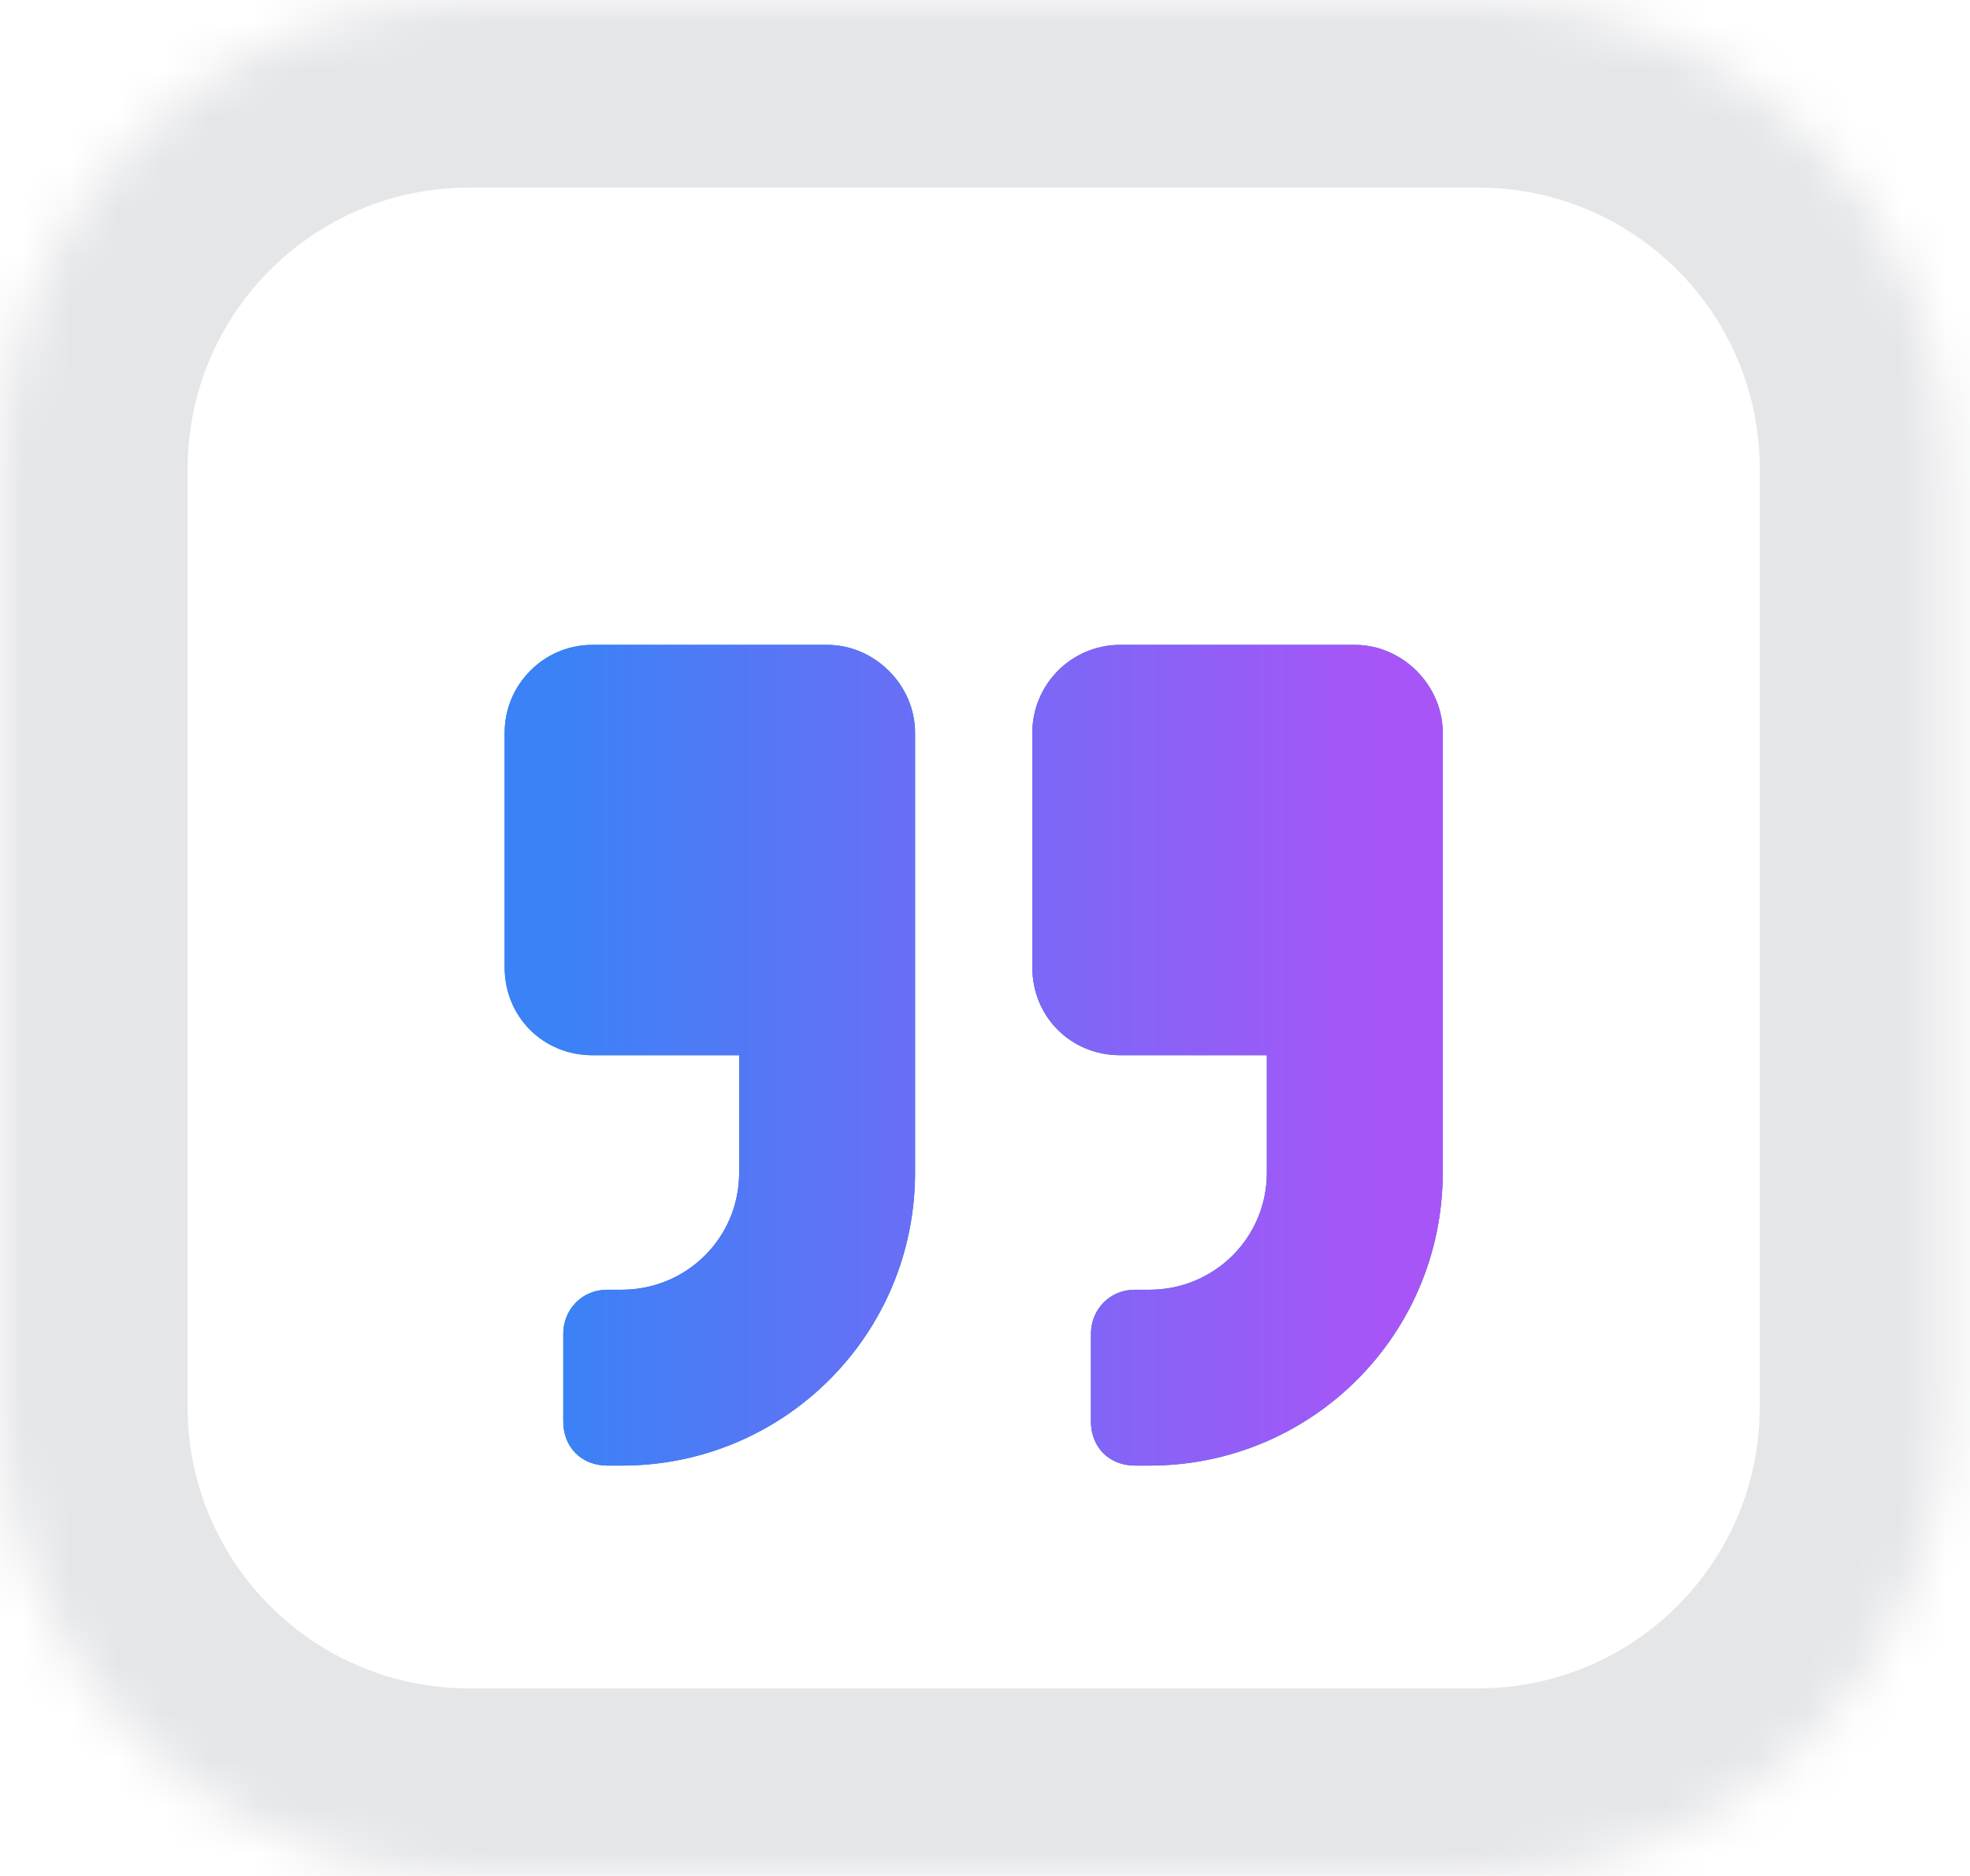
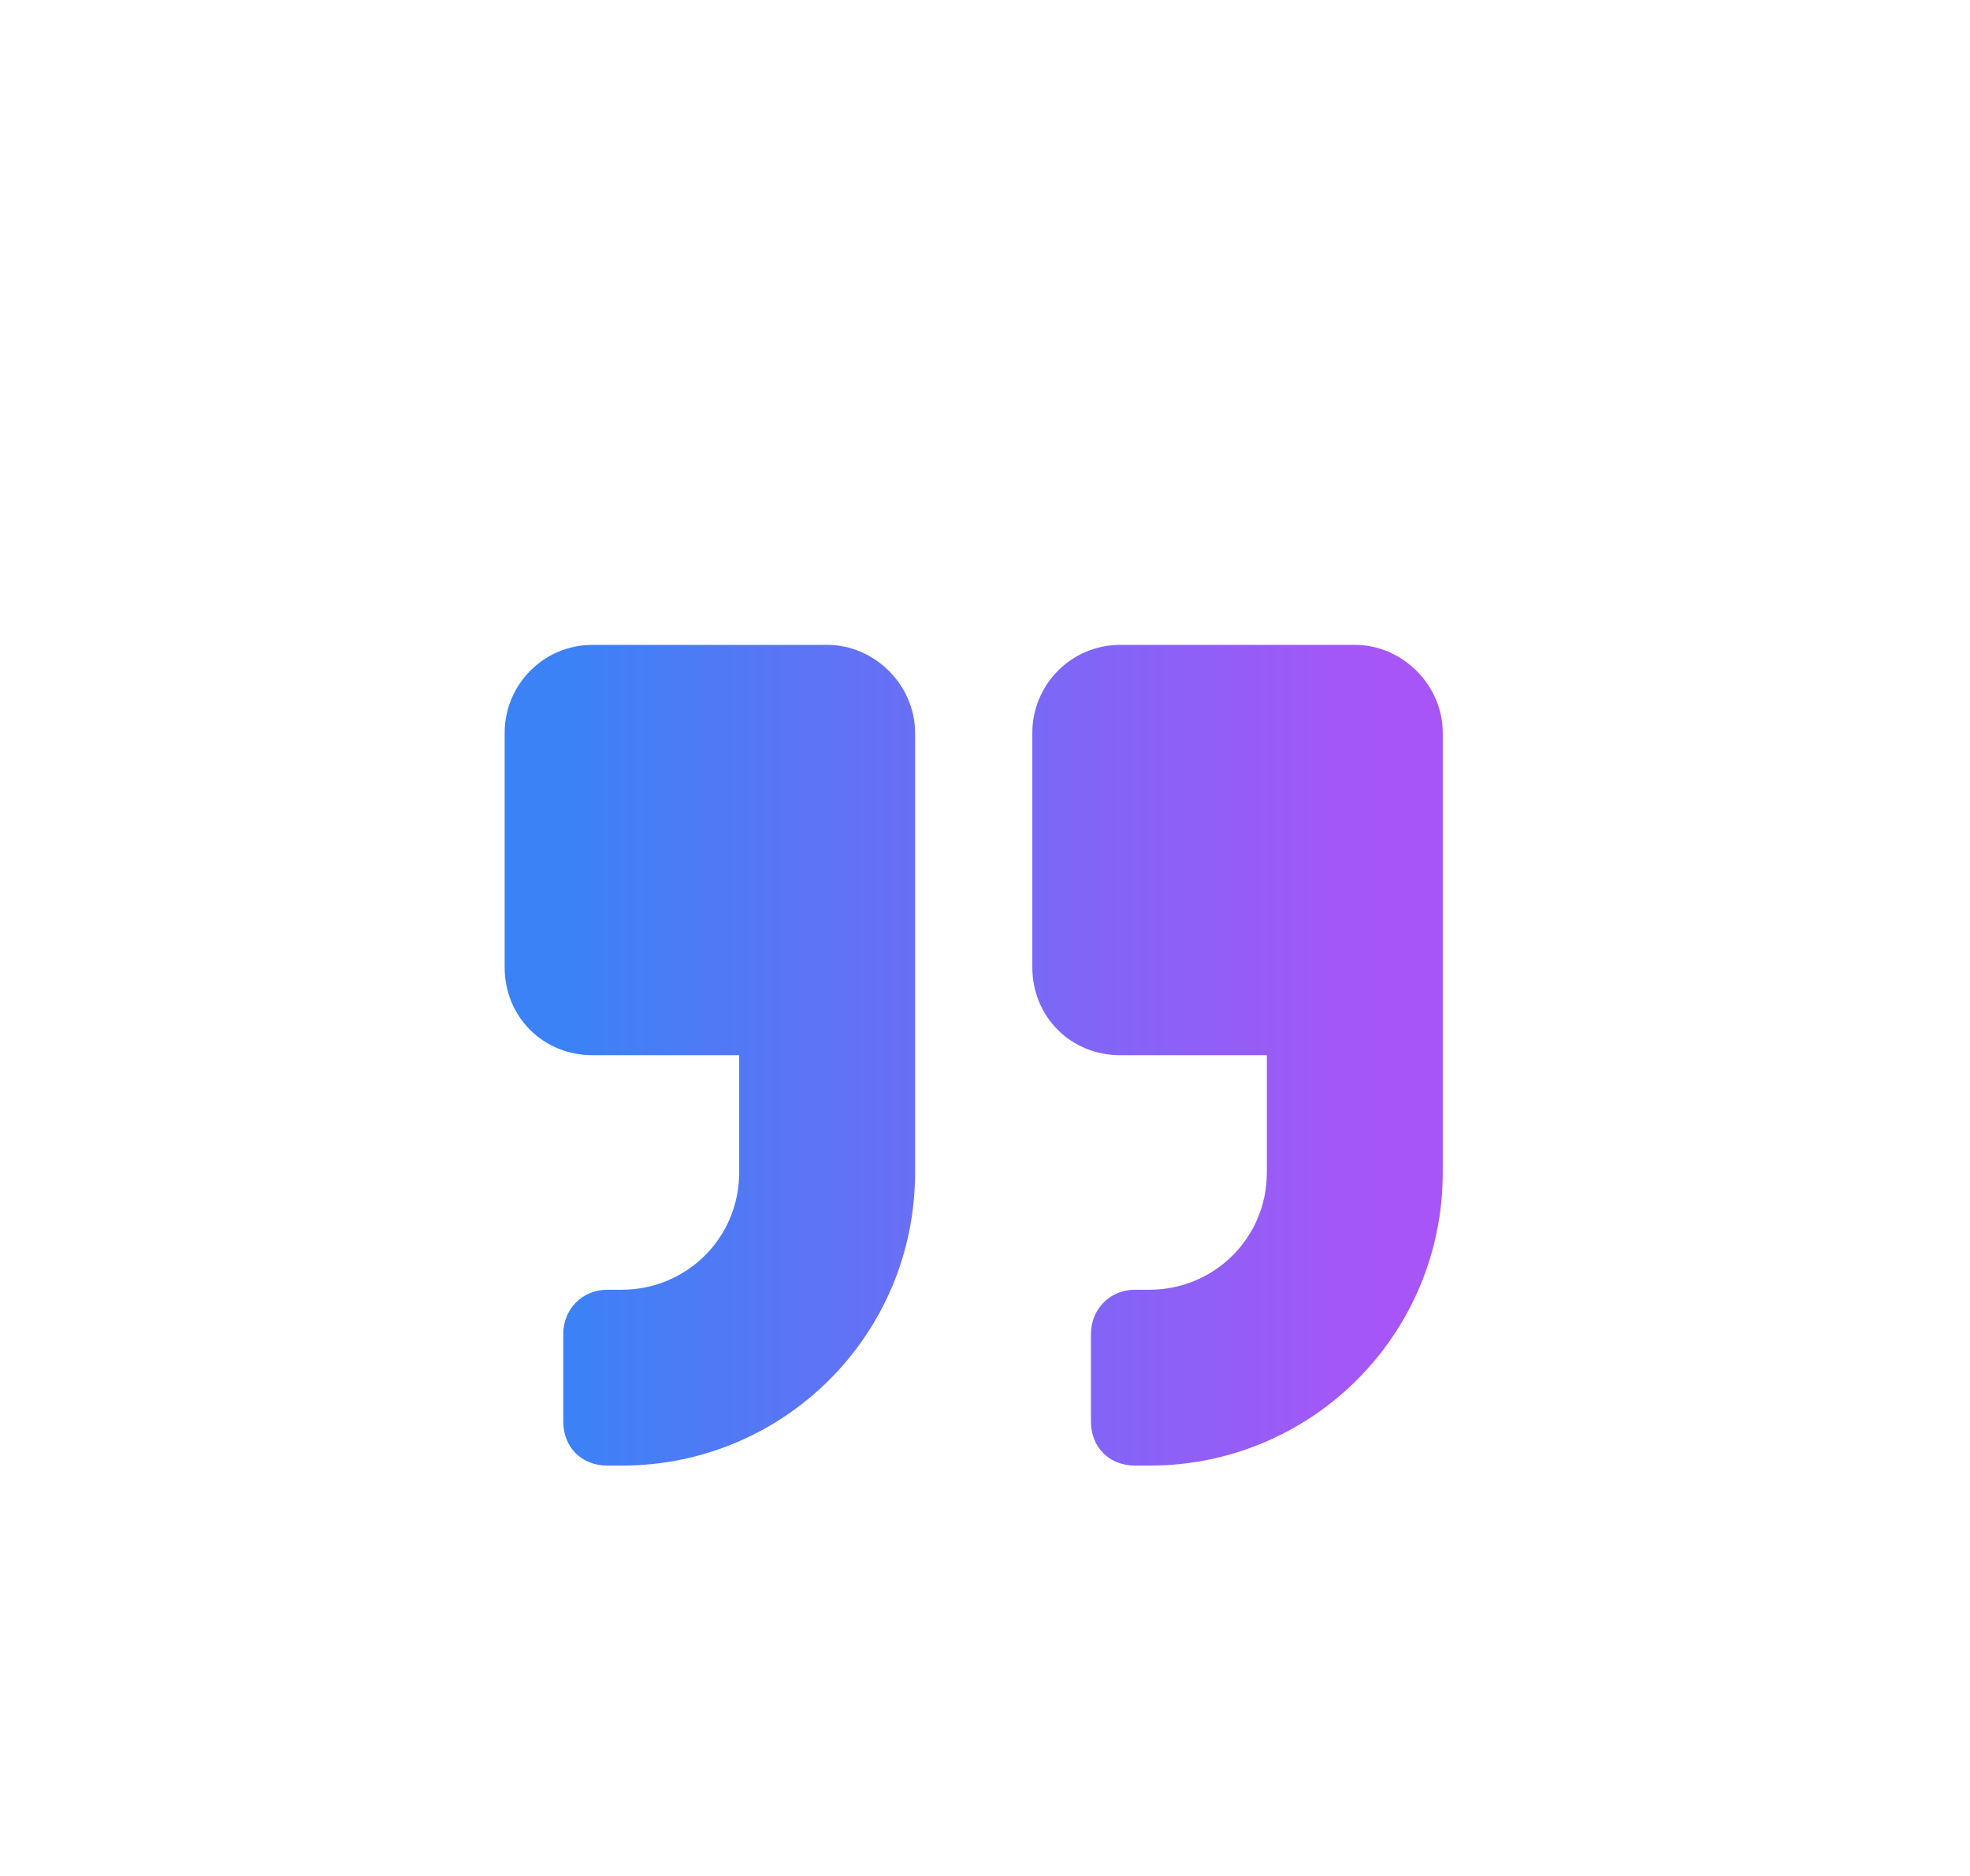
<svg xmlns="http://www.w3.org/2000/svg" width="42" height="40" viewBox="0 0 42 40" fill="none">
  <mask id="path-1-inside-1_2335_174" fill="white">
-     <path d="M0 10C0 4.477 4.477 0 10 0H31.518C37.041 0 41.518 4.477 41.518 10V30C41.518 35.523 37.041 40 31.518 40H10C4.477 40 0 35.523 0 30V10Z" />
-   </mask>
+     </mask>
  <path d="M10 0V4H31.518V0V-4H10V0ZM41.518 10H37.518V30H41.518H45.518V10H41.518ZM31.518 40V36H10V40V44H31.518V40ZM0 30H4V10H0H-4V30H0ZM10 40V36C6.686 36 4 33.314 4 30H0H-4C-4 37.732 2.268 44 10 44V40ZM41.518 30H37.518C37.518 33.314 34.832 36 31.518 36V40V44C39.25 44 45.518 37.732 45.518 30H41.518ZM31.518 0V4C34.832 4 37.518 6.686 37.518 10H41.518H45.518C45.518 2.268 39.25 -4 31.518 -4V0ZM10 0V-4C2.268 -4 -4 2.268 -4 10H0H4C4 6.686 6.686 4 10 4V0Z" fill="#E5E6E8" mask="url(#path-1-inside-1_2335_174)" />
-   <path d="M28.884 13.75C29.9 13.75 30.759 14.609 30.759 15.625V25C30.759 28.477 27.947 31.25 24.509 31.25H24.197C23.65 31.25 23.259 30.859 23.259 30.312V28.438C23.259 27.93 23.65 27.5 24.197 27.5H24.509C25.876 27.5 27.009 26.406 27.009 25V22.5H23.884C22.829 22.5 22.009 21.68 22.009 20.625V15.625C22.009 14.609 22.829 13.75 23.884 13.75H28.884ZM17.634 13.75C18.65 13.75 19.509 14.609 19.509 15.625V25C19.509 28.477 16.697 31.25 13.259 31.25H12.947C12.4 31.25 12.009 30.859 12.009 30.312V28.438C12.009 27.93 12.4 27.5 12.947 27.5H13.259C14.626 27.5 15.759 26.406 15.759 25V22.5H12.634C11.579 22.5 10.759 21.68 10.759 20.625V15.625C10.759 14.609 11.579 13.75 12.634 13.75H17.634Z" fill="#007AC7" />
  <path d="M28.884 13.75C29.9 13.75 30.759 14.609 30.759 15.625V25C30.759 28.477 27.947 31.25 24.509 31.25H24.197C23.65 31.25 23.259 30.859 23.259 30.312V28.438C23.259 27.93 23.65 27.5 24.197 27.5H24.509C25.876 27.5 27.009 26.406 27.009 25V22.5H23.884C22.829 22.5 22.009 21.68 22.009 20.625V15.625C22.009 14.609 22.829 13.75 23.884 13.75H28.884ZM17.634 13.75C18.65 13.75 19.509 14.609 19.509 15.625V25C19.509 28.477 16.697 31.25 13.259 31.25H12.947C12.4 31.25 12.009 30.859 12.009 30.312V28.438C12.009 27.93 12.4 27.5 12.947 27.5H13.259C14.626 27.5 15.759 26.406 15.759 25V22.5H12.634C11.579 22.5 10.759 21.68 10.759 20.625V15.625C10.759 14.609 11.579 13.75 12.634 13.75H17.634Z" fill="url(#paint0_linear_2335_174)" />
  <defs>
    <linearGradient id="paint0_linear_2335_174" x1="12" y1="22" x2="29.518" y2="22" gradientUnits="userSpaceOnUse">
      <stop stop-color="#3B82F6" />
      <stop offset="1" stop-color="#A855F7" />
    </linearGradient>
  </defs>
</svg>